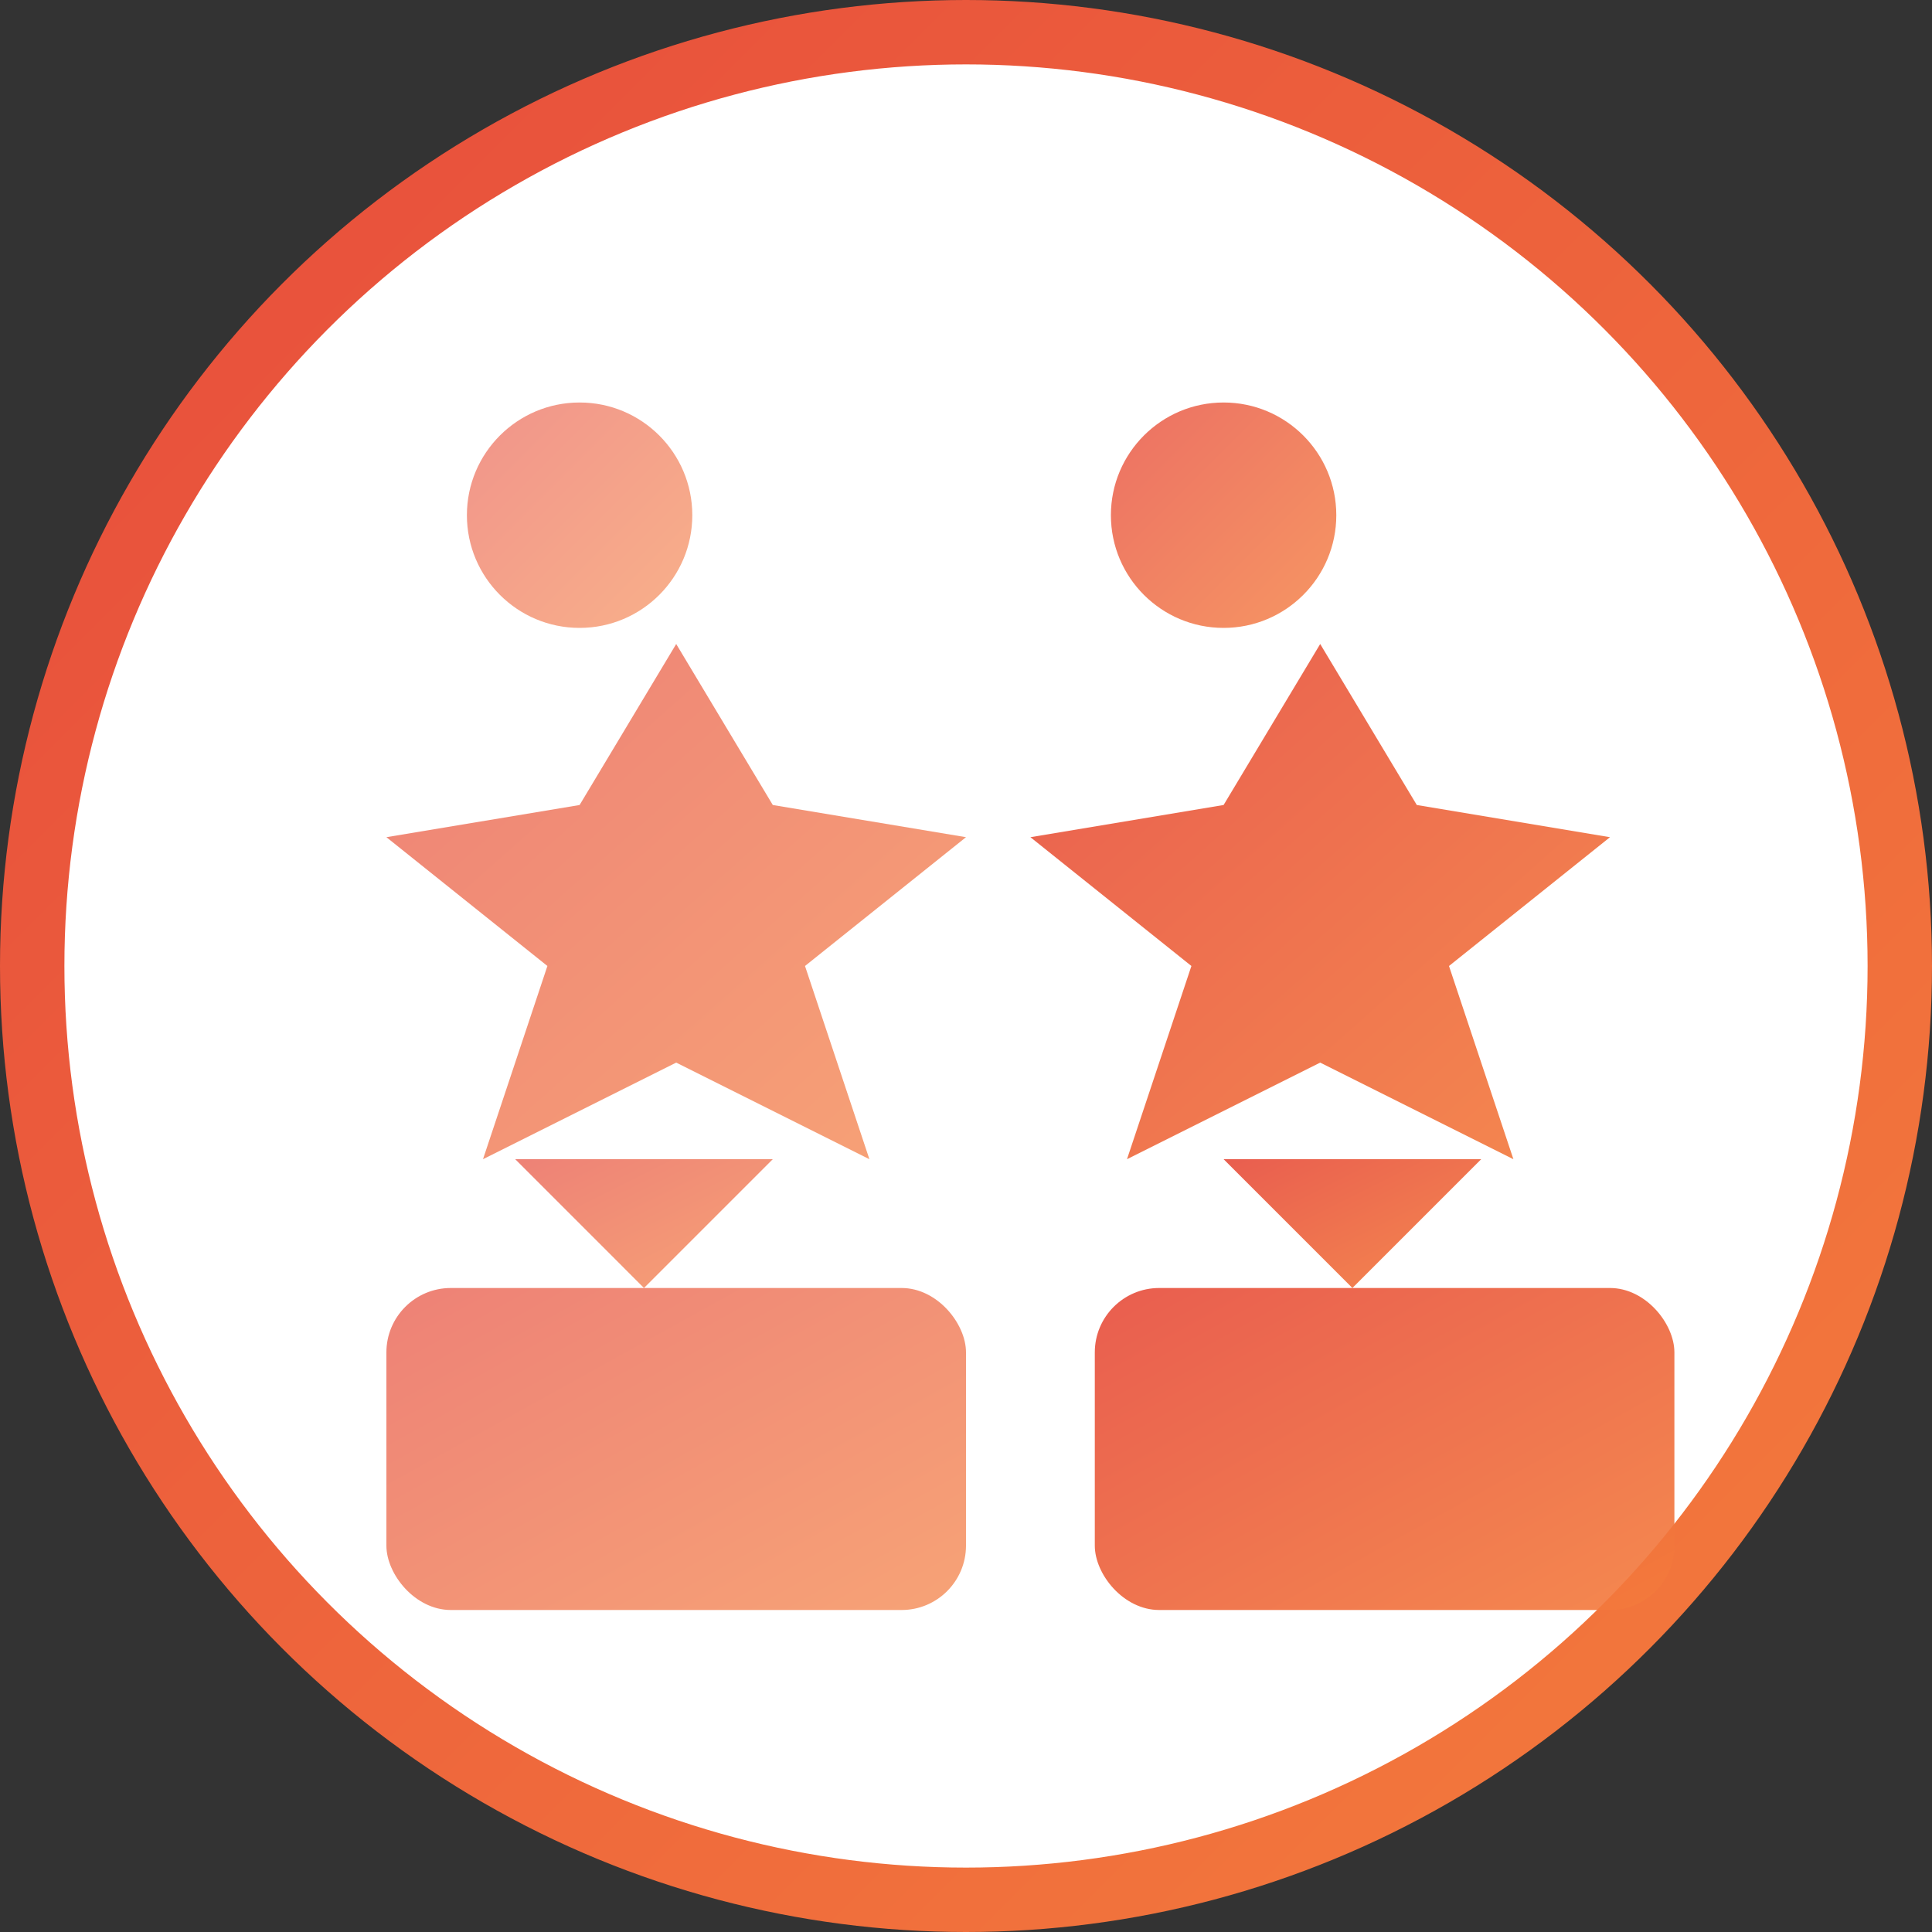
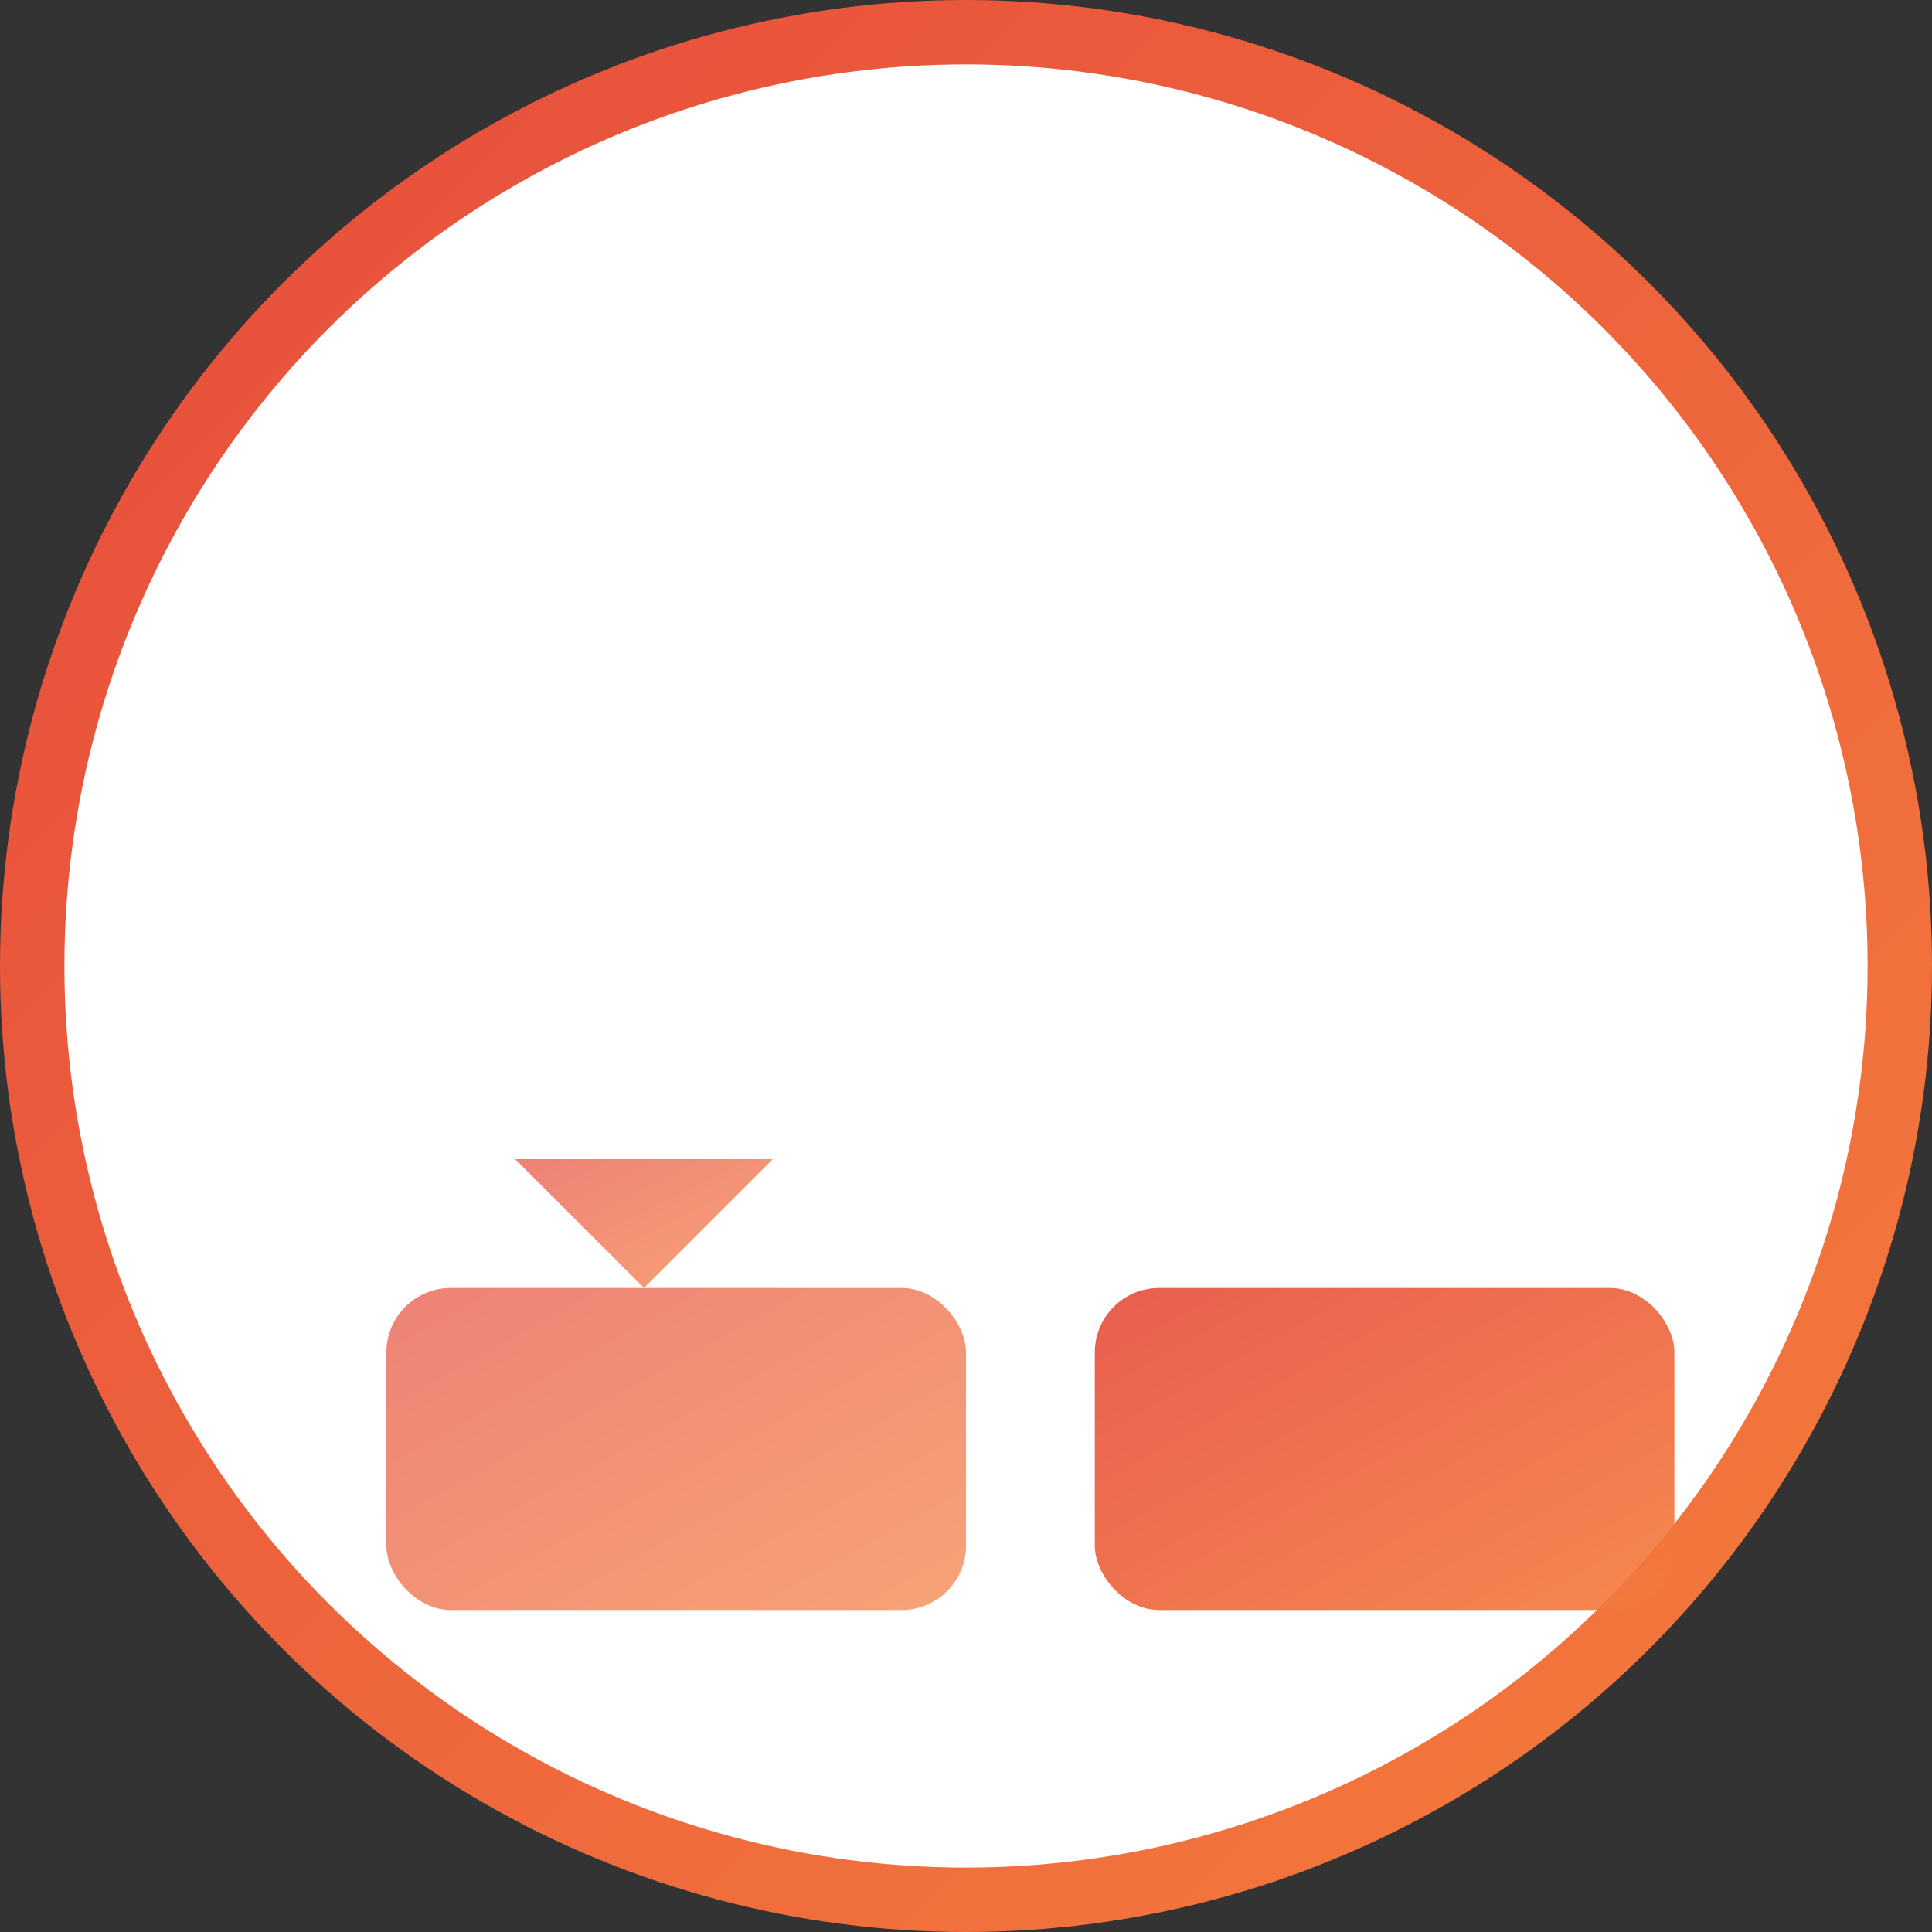
<svg xmlns="http://www.w3.org/2000/svg" viewBox="0 0 60 60">
  <rect x="0" y="0" width="60" height="60" fill="#333333" stroke="none" />
  <defs>
    <linearGradient id="gradIcon5" x1="0%" y1="0%" x2="100%" y2="100%">
      <stop offset="0%" style="stop-color:#e74c3c;stop-opacity:1" />
      <stop offset="100%" style="stop-color:#f47c3c;stop-opacity:1" />
    </linearGradient>
  </defs>
  <circle cx="30" cy="30" r="29" fill="#fff" stroke="url(#gradIcon5)" stroke-width="2" />
-   <path d="M18,25 L21,20 L24,25 L30,26 L25,30 L27,36 L21,33 L15,36 L17,30 L12,26 Z" fill="url(#gradIcon5)" opacity="0.7" />
-   <path d="M38,25 L41,20 L44,25 L50,26 L45,30 L47,36 L41,33 L35,36 L37,30 L32,26 Z" fill="url(#gradIcon5)" opacity="0.9" />
  <rect x="12" y="40" width="18" height="10" rx="2" fill="url(#gradIcon5)" opacity="0.7" />
  <path d="M20,40 L16,36 L24,36 Z" fill="url(#gradIcon5)" opacity="0.7" />
  <rect x="34" y="40" width="18" height="10" rx="2" fill="url(#gradIcon5)" opacity="0.9" />
-   <path d="M42,40 L38,36 L46,36 Z" fill="url(#gradIcon5)" opacity="0.9" />
-   <circle cx="18" cy="16" r="3.5" fill="url(#gradIcon5)" opacity="0.6" />
-   <circle cx="38" cy="16" r="3.5" fill="url(#gradIcon5)" opacity="0.8" />
+   <path d="M42,40 L38,36 Z" fill="url(#gradIcon5)" opacity="0.9" />
</svg>